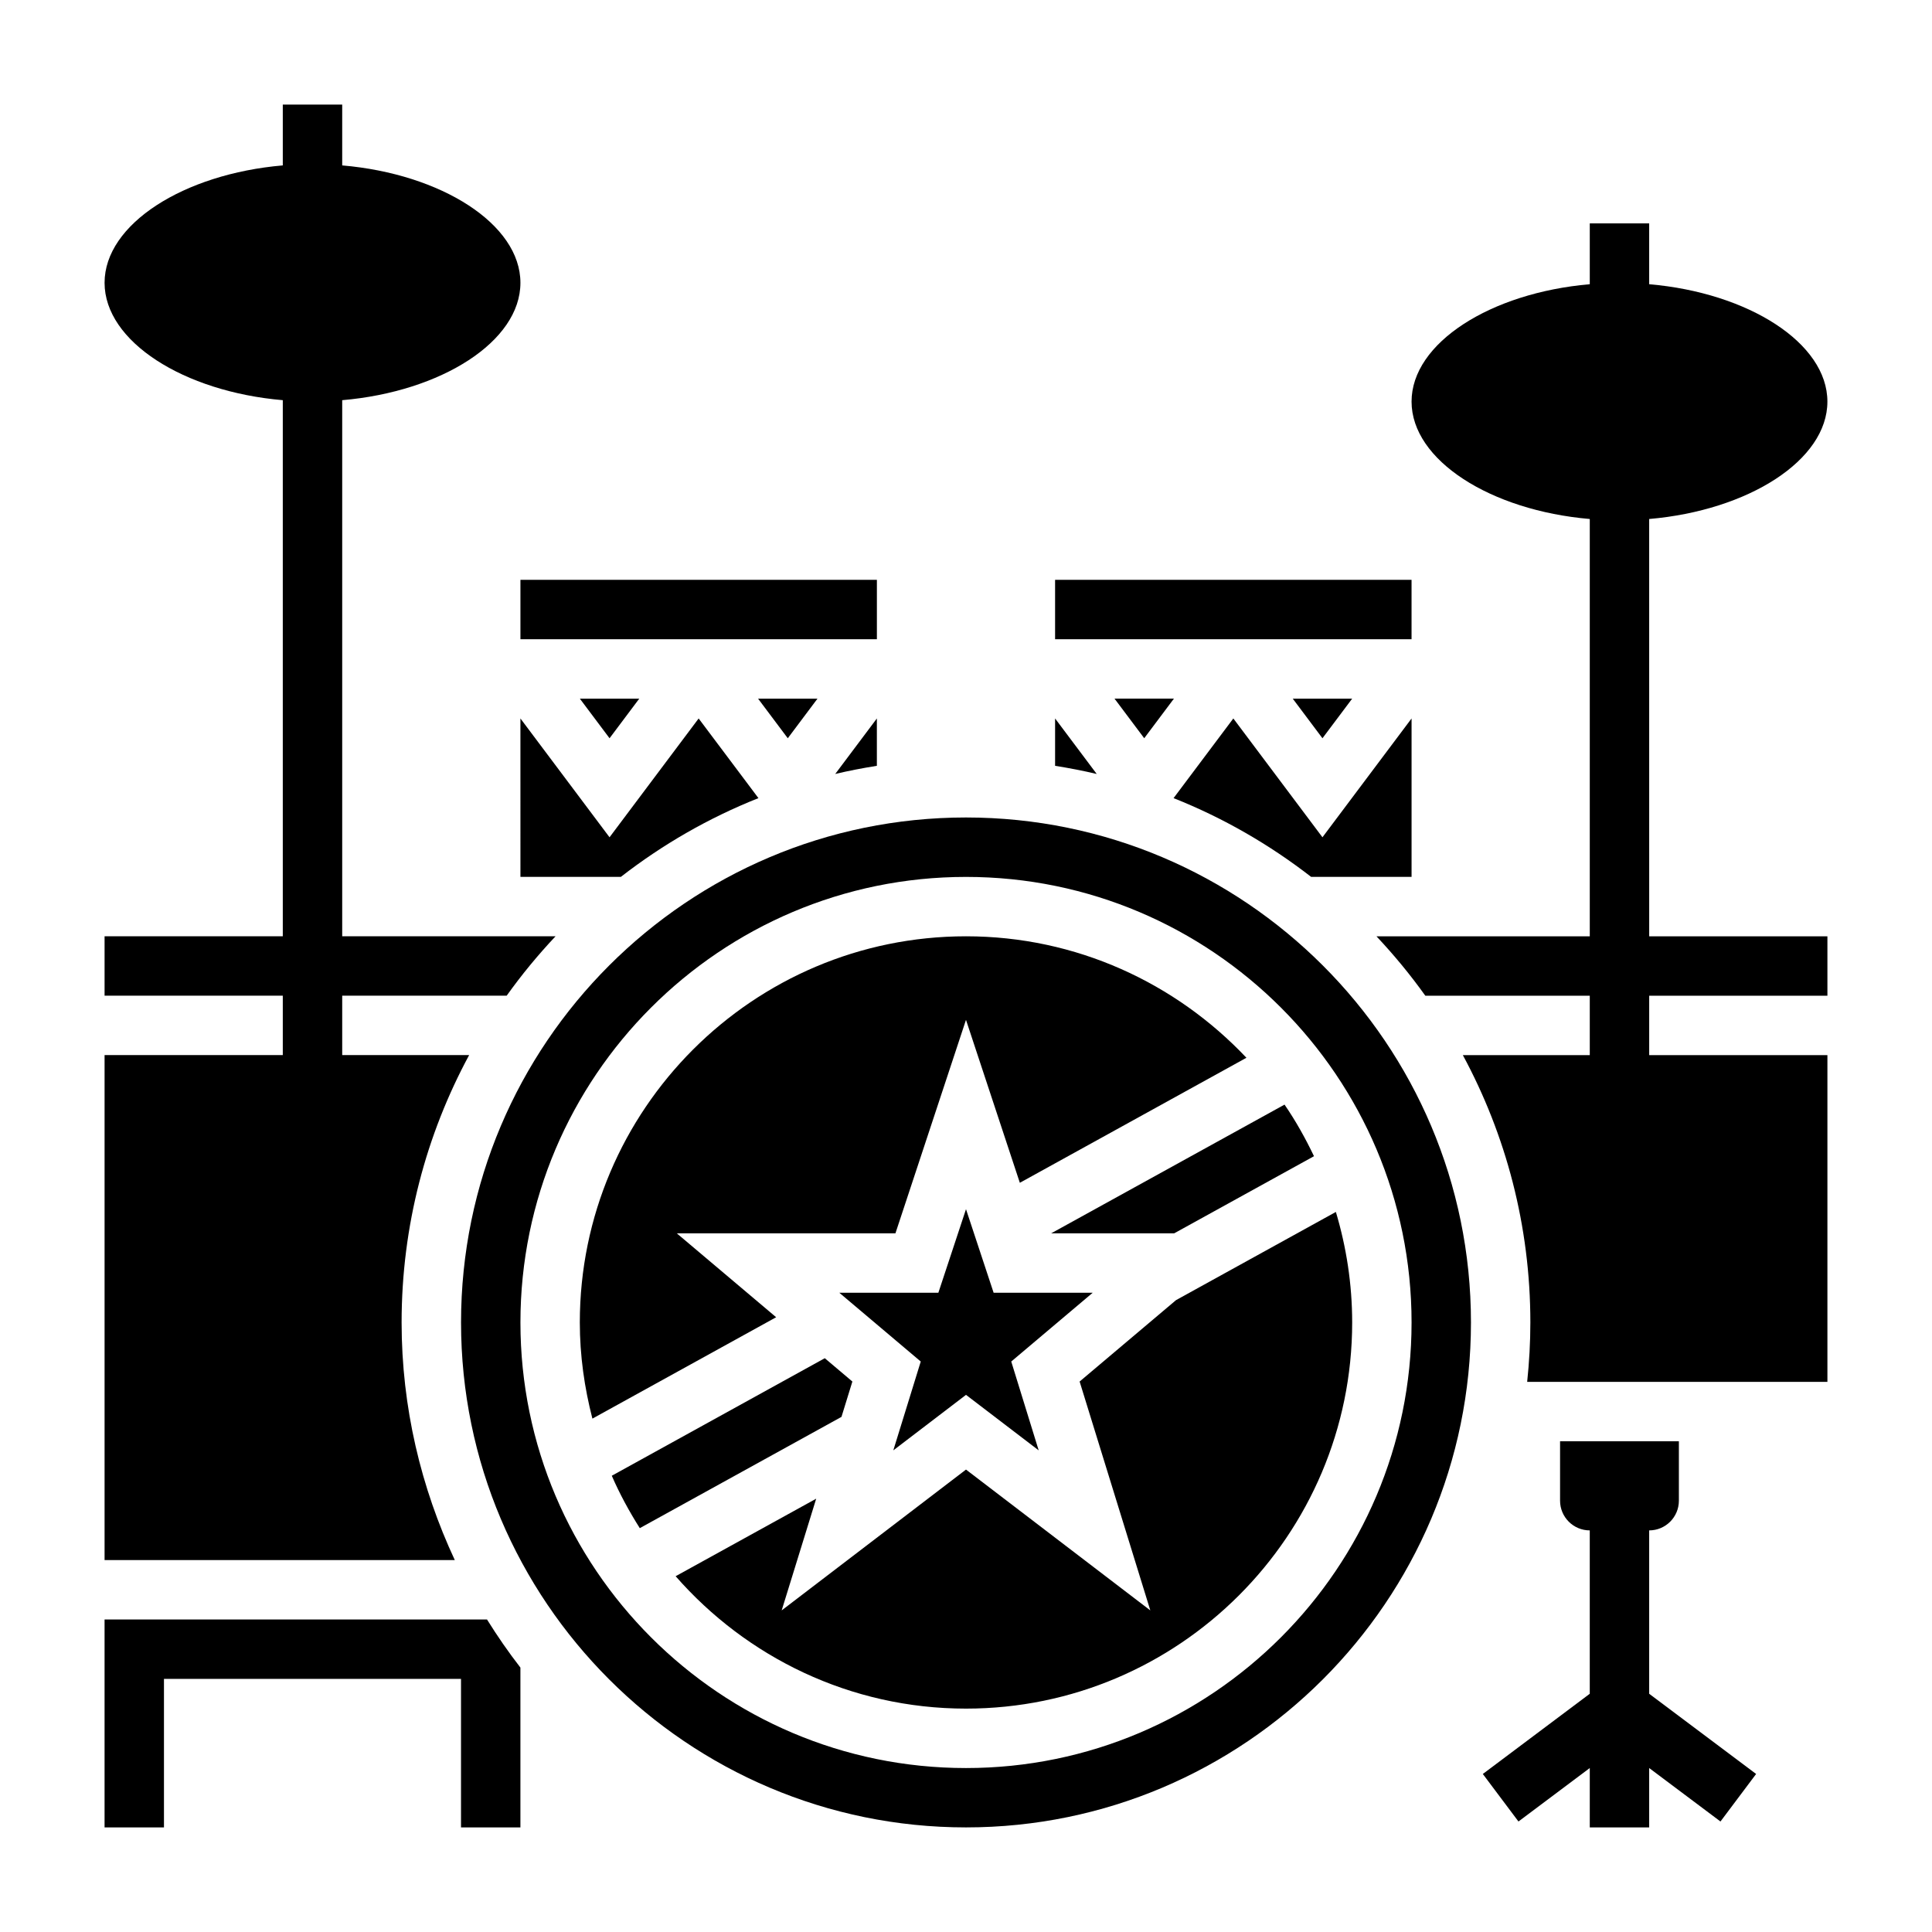
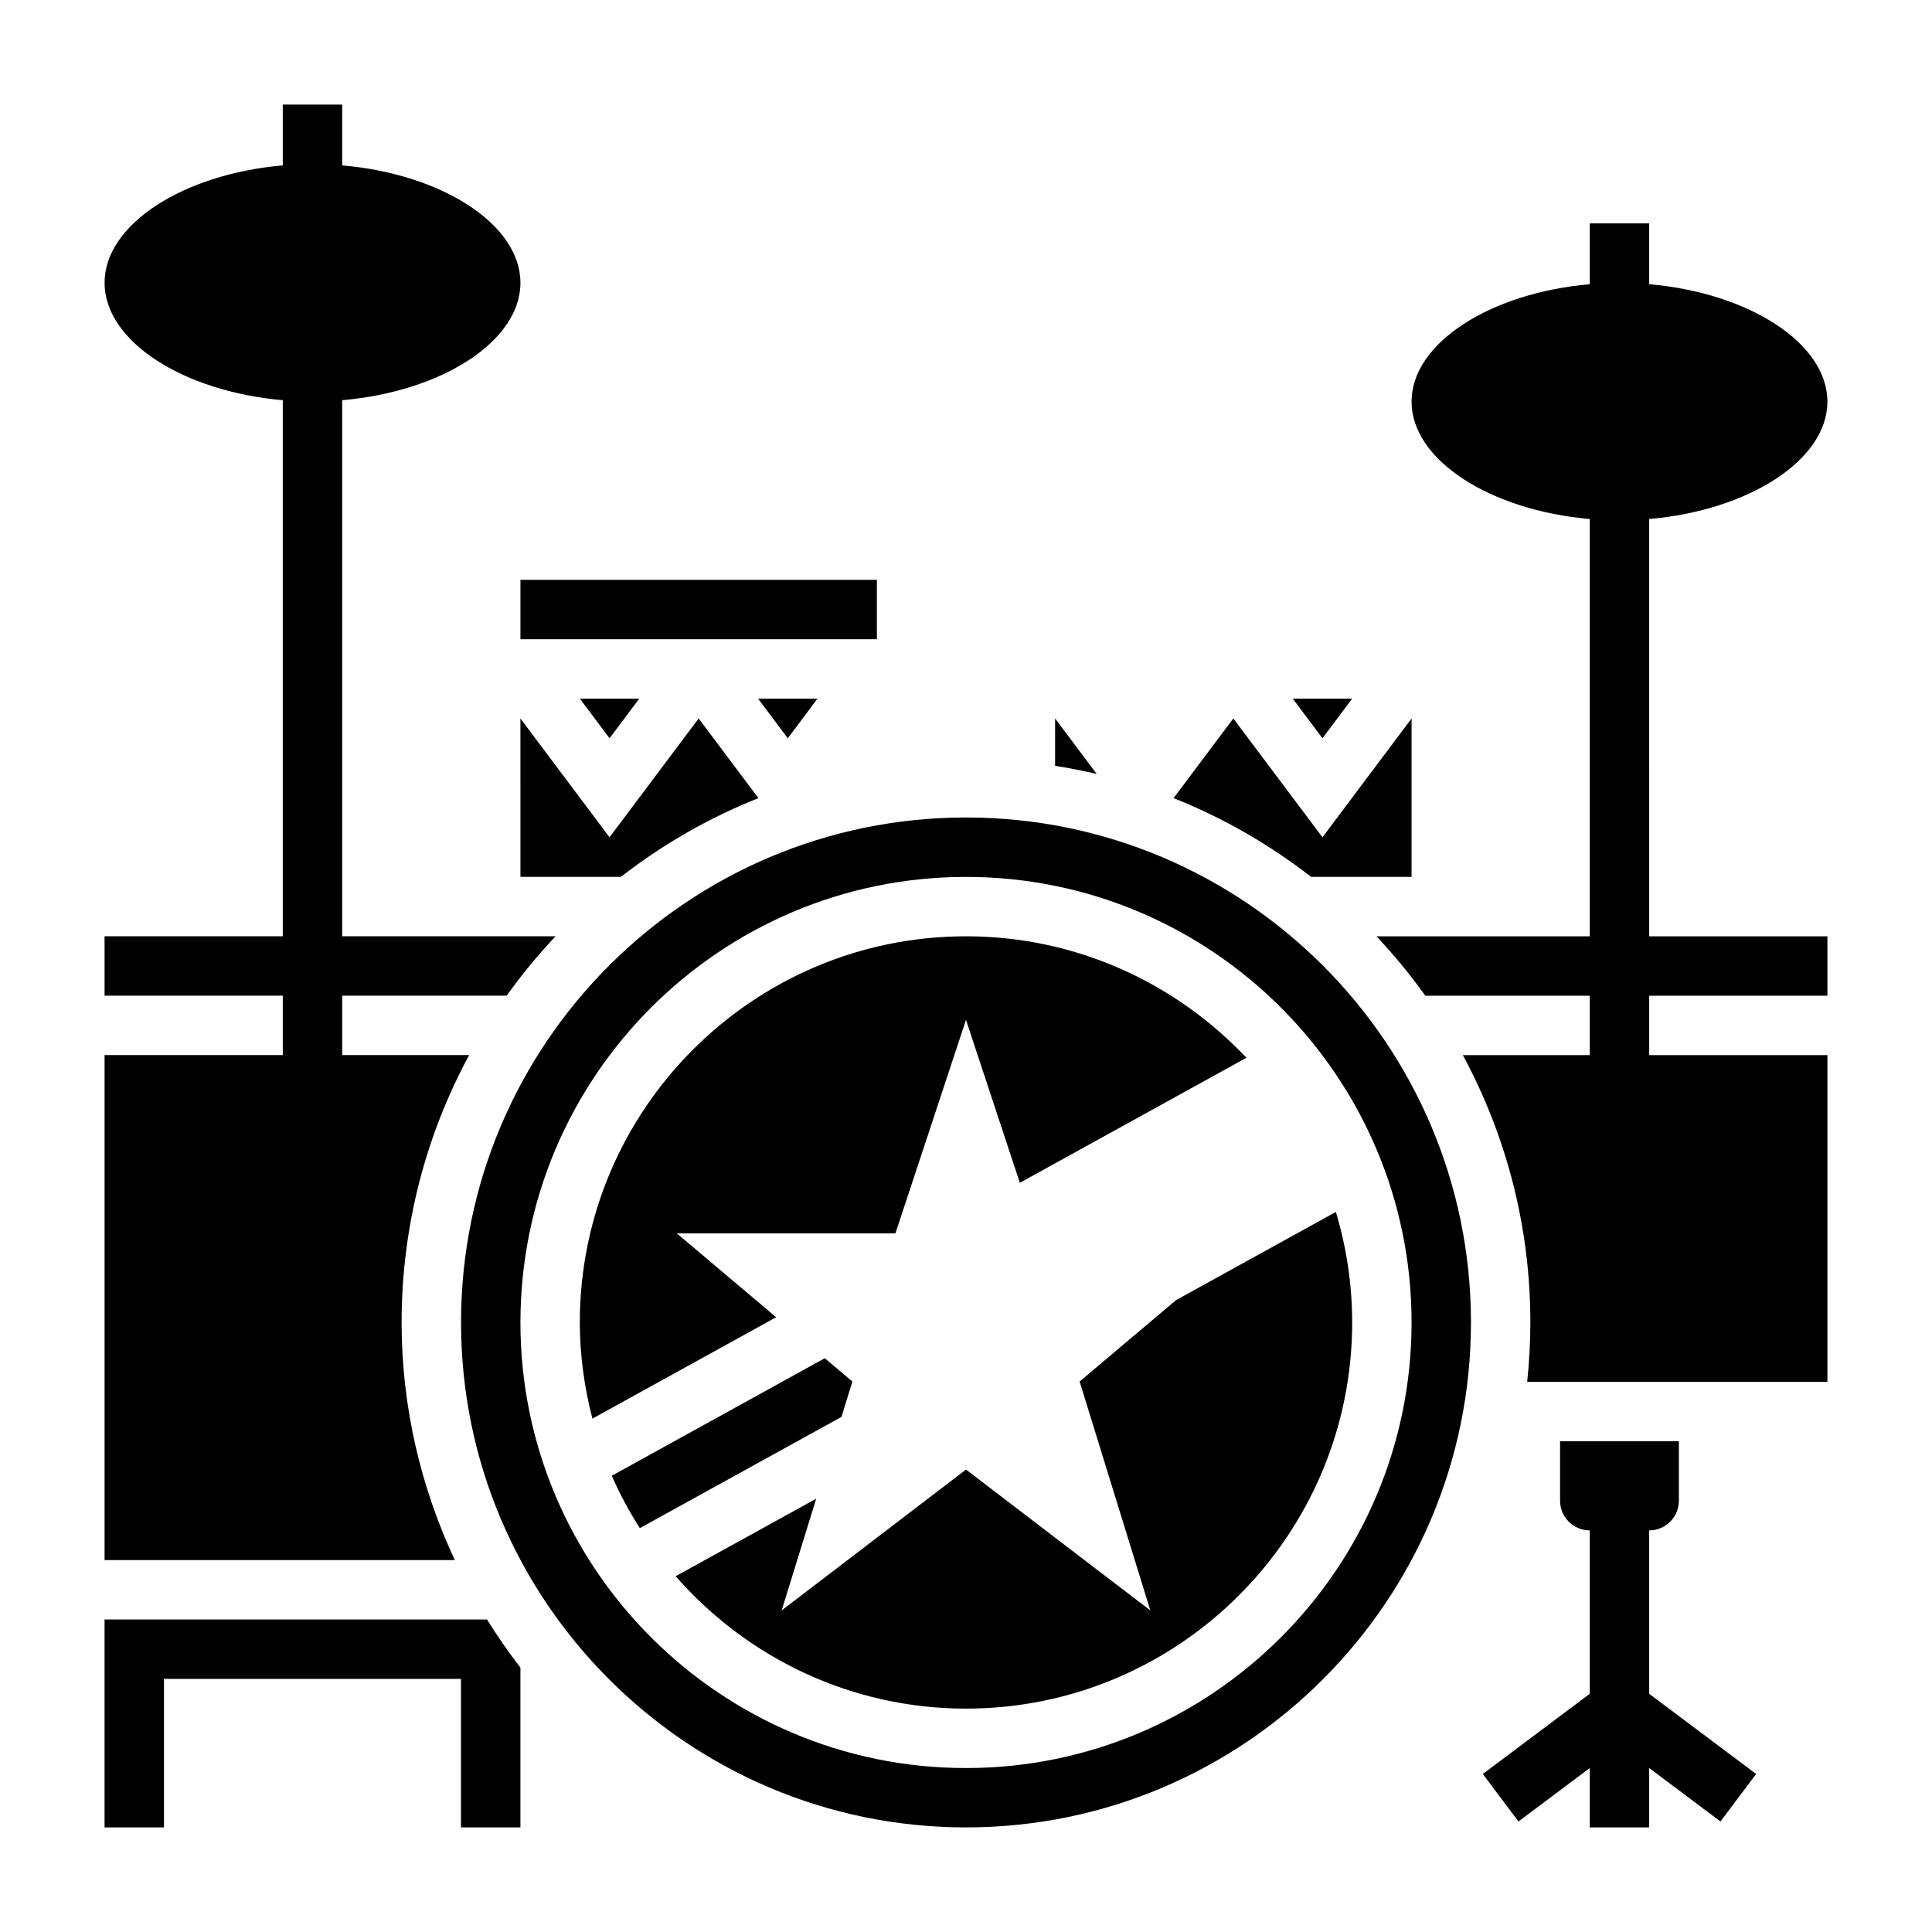
<svg xmlns="http://www.w3.org/2000/svg" fill="#000000" width="800px" height="800px" version="1.1" viewBox="144 144 512 512">
  <g>
    <path d="m581.05 549.57c4.344 0 7.871-3.527 7.871-7.871v-15.742h-31.488v15.742c0 4.344 3.527 7.871 7.871 7.871v43.297l-28.34 21.254 9.445 12.594 18.898-14.168v15.742h15.742v-15.742l18.895 14.168 9.445-12.594-28.34-21.254z" />
    <path d="m581.05 281.54c26.293-2.266 47.23-15.57 47.23-31.109 0-15.539-20.941-28.852-47.23-31.109v-16.121h-15.742v16.121c-26.293 2.266-47.23 15.57-47.23 31.109 0 15.539 20.941 28.852 47.23 31.109v110.59h-56.535c4.66 4.953 8.988 10.195 12.949 15.742l43.586 0.004v15.742h-33.637c11.398 21.105 17.891 45.227 17.891 70.848 0 5.32-0.301 10.562-0.844 15.742l79.566 0.004v-86.594h-47.23v-15.742h47.23v-15.742h-47.23z" />
    <path d="m281.92 297.66h94.465v15.742h-94.465z" />
-     <path d="m376.38 334.4-11.035 14.711c3.629-0.867 7.305-1.566 11.035-2.164z" />
    <path d="m313.41 329.15h-15.742l7.871 10.496z" />
    <path d="m360.64 329.15h-15.742l7.871 10.496z" />
    <path d="m281.92 376.38h26.617c11.035-8.574 23.27-15.633 36.457-20.867l-15.844-21.113-23.617 31.488-23.617-31.488z" />
-     <path d="m447.23 339.64 7.871-10.496h-15.742z" />
    <path d="m423.61 334.4v12.547c3.723 0.598 7.406 1.301 11.035 2.164z" />
-     <path d="m423.61 297.66h94.465v15.742h-94.465z" />
    <path d="m518.08 376.38v-41.98l-23.617 31.488-23.617-31.488-15.84 21.113c13.188 5.234 25.41 12.305 36.457 20.867z" />
    <path d="m502.34 329.15h-15.746l7.871 10.496z" />
-     <path d="m455.16 470.85 37.062-20.445c-2.281-4.762-4.84-9.359-7.809-13.672l-61.852 34.117z" />
    <path d="m430.11 510.12 18.734 60.652-48.844-37.32-48.848 37.32 9.148-29.605-37.25 20.547c18.773 21.449 46.27 35.086 76.949 35.086 56.426 0 102.34-45.91 102.34-102.34 0-10.18-1.543-19.996-4.32-29.285l-42.359 23.371z" />
    <path d="m400 360.64c-73.793 0-133.82 60.031-133.82 133.82 0 73.793 60.031 133.82 133.82 133.82s133.82-60.031 133.82-133.82c0-73.789-60.035-133.82-133.82-133.82zm0 251.91c-65.109 0-118.08-52.973-118.08-118.08 0-65.109 52.973-118.08 118.08-118.08s118.08 52.973 118.08 118.08c-0.004 65.113-52.973 118.08-118.08 118.08z" />
    <path d="m369.89 510.12-7.312-6.18-56.449 31.148c2.109 4.848 4.621 9.461 7.422 13.887l53.449-29.488z" />
    <path d="m171.71 573.18v55.105h15.742v-39.359h78.719v39.359h15.742v-42.359c-3.168-4.086-6.113-8.34-8.852-12.746z" />
    <path d="m250.43 494.46c0-25.625 6.496-49.742 17.895-70.848h-33.637v-15.742h43.586c3.961-5.551 8.289-10.793 12.949-15.742l-56.535-0.004v-142.07c26.293-2.266 47.23-15.57 47.23-31.109 0-15.539-20.941-28.852-47.23-31.109v-16.121h-15.746v16.121c-26.293 2.258-47.23 15.57-47.23 31.109 0 15.539 20.941 28.852 47.23 31.109v142.07h-47.23v15.742h47.23v15.742l-47.23 0.004v133.82h92.812c-8.945-19.168-14.094-40.461-14.094-62.977z" />
-     <path d="m407.32 486.59-7.32-22.145-7.324 22.145h-26.25l21.582 18.227-7.273 23.543 19.266-14.711 19.262 14.711-7.273-23.543 21.586-18.227z" />
    <path d="m323.36 470.85h57.938l18.699-56.578 14.273 43.18 60.047-33.133c-18.676-19.77-45.047-32.191-74.32-32.191-56.426 0-102.34 45.91-102.34 102.34 0 8.809 1.234 17.32 3.336 25.48l48.695-26.867z" />
  </g>
</svg>